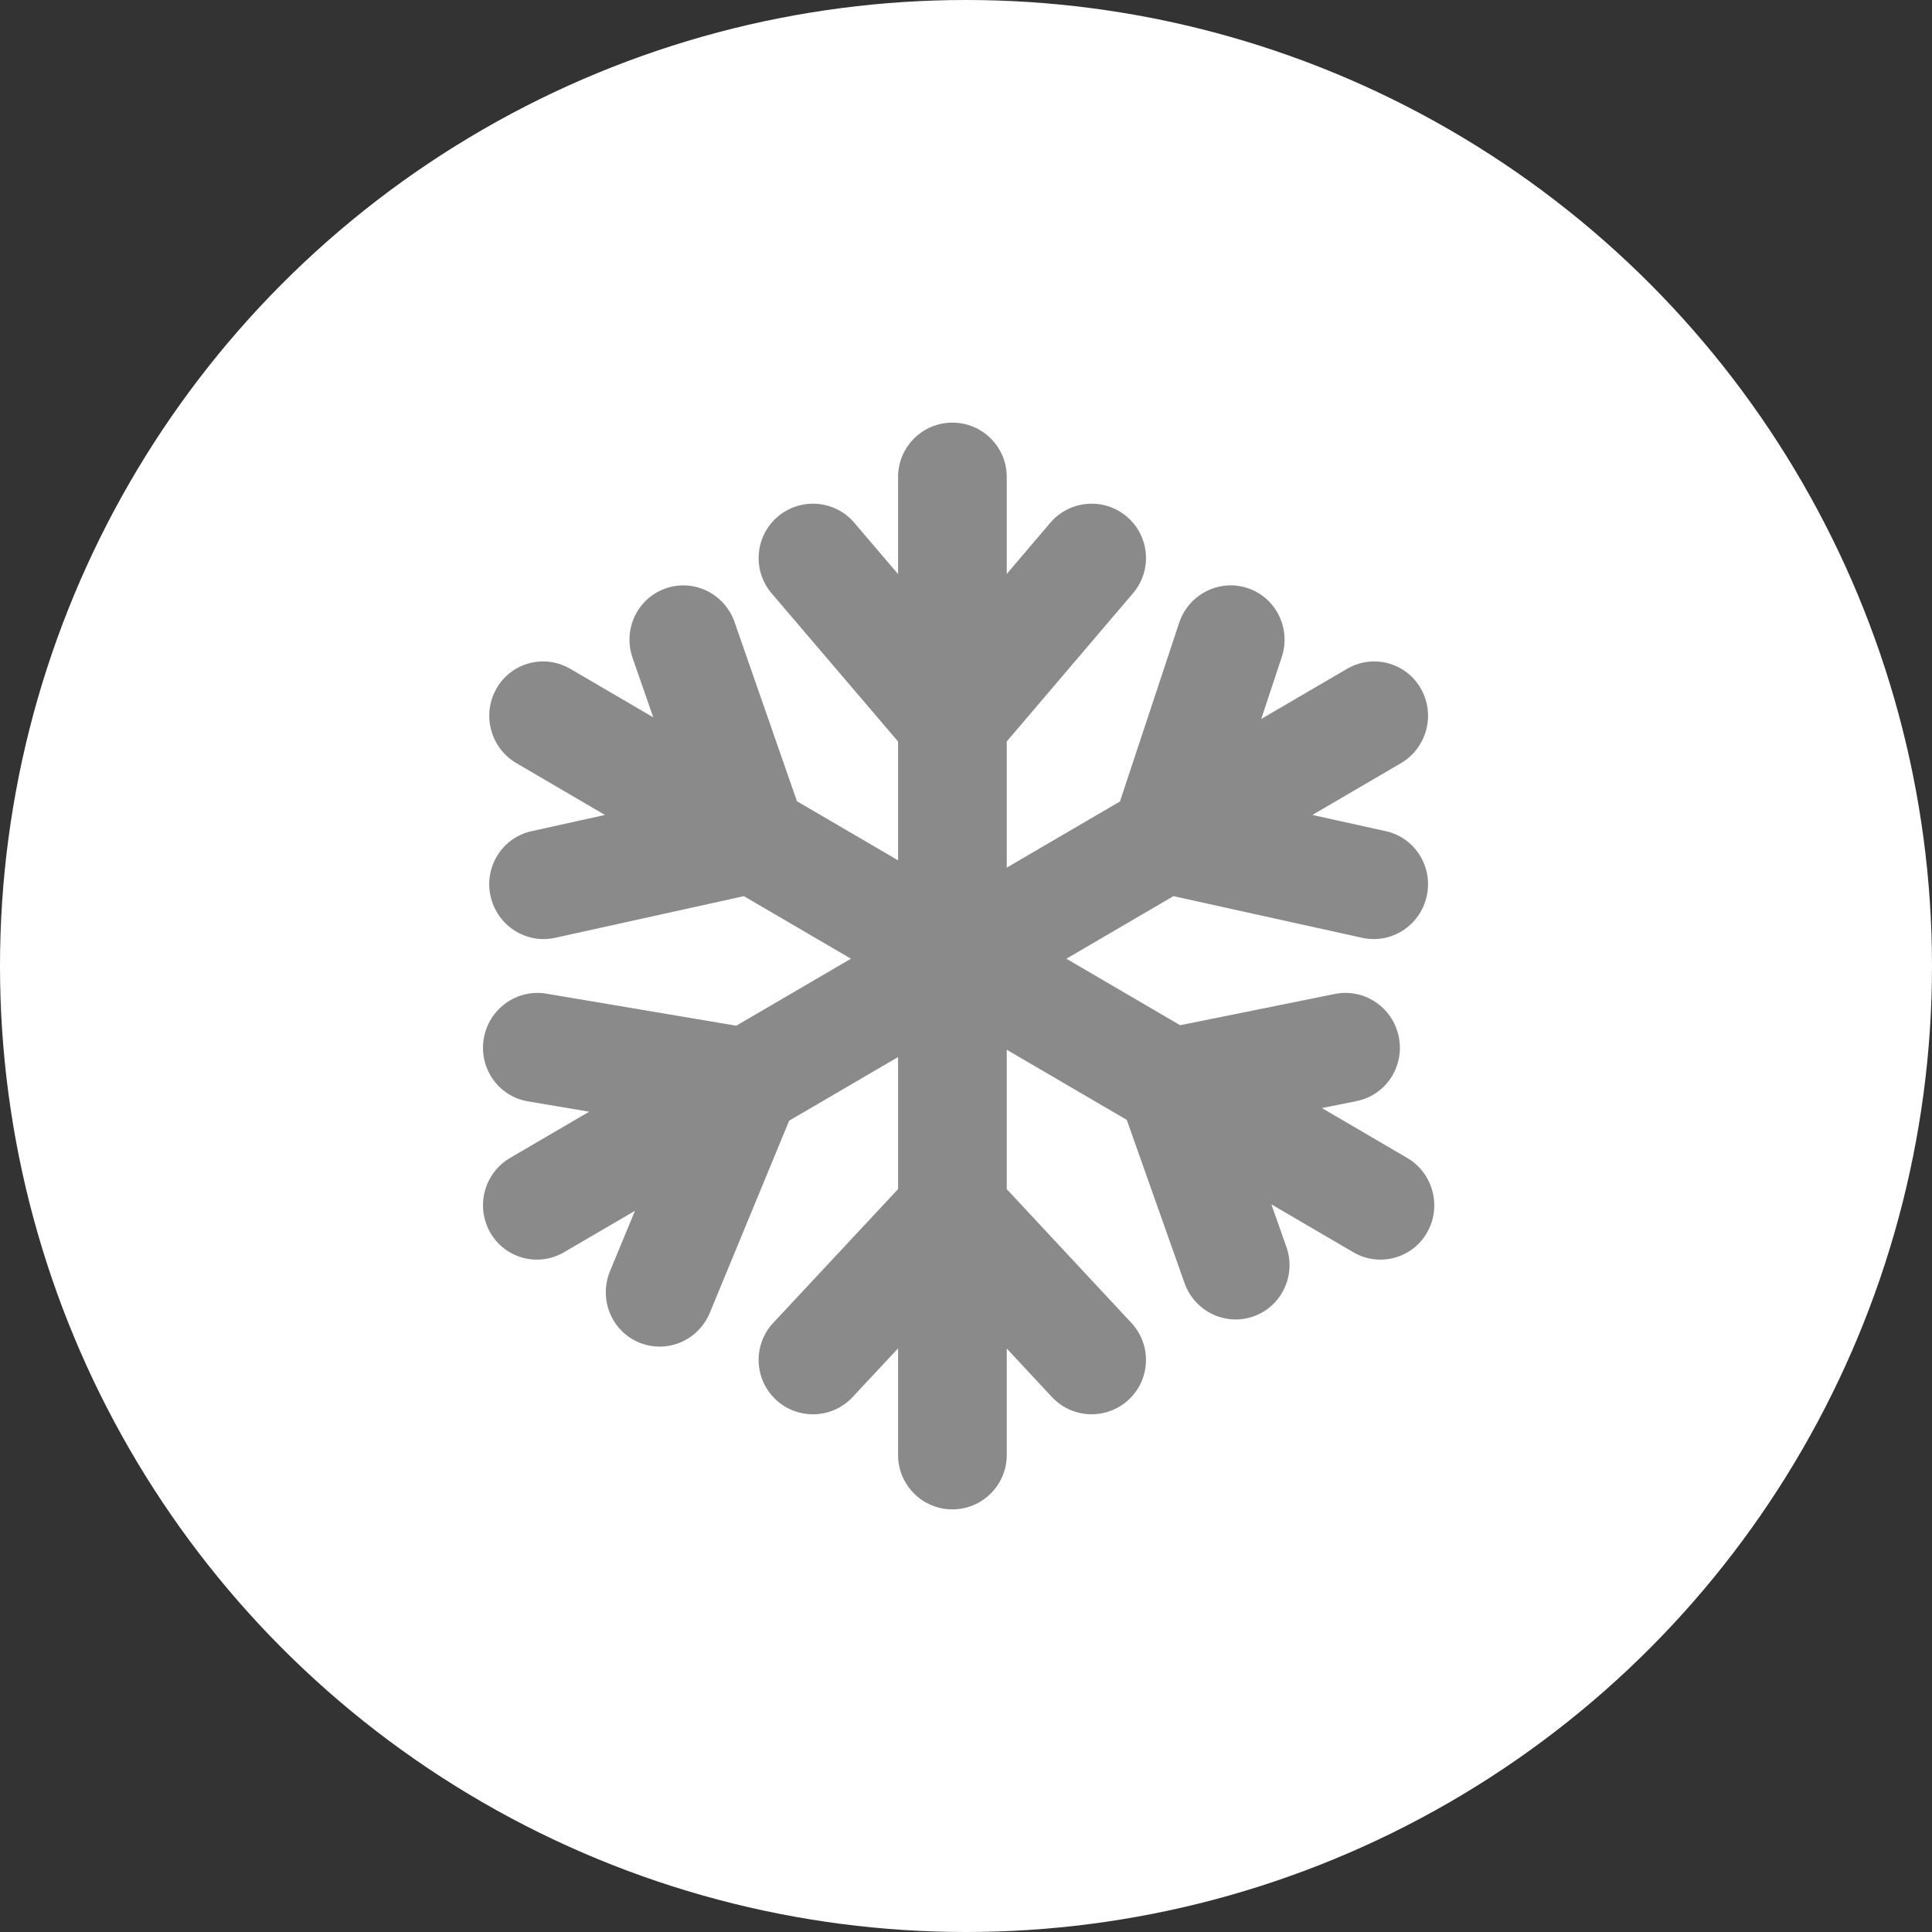
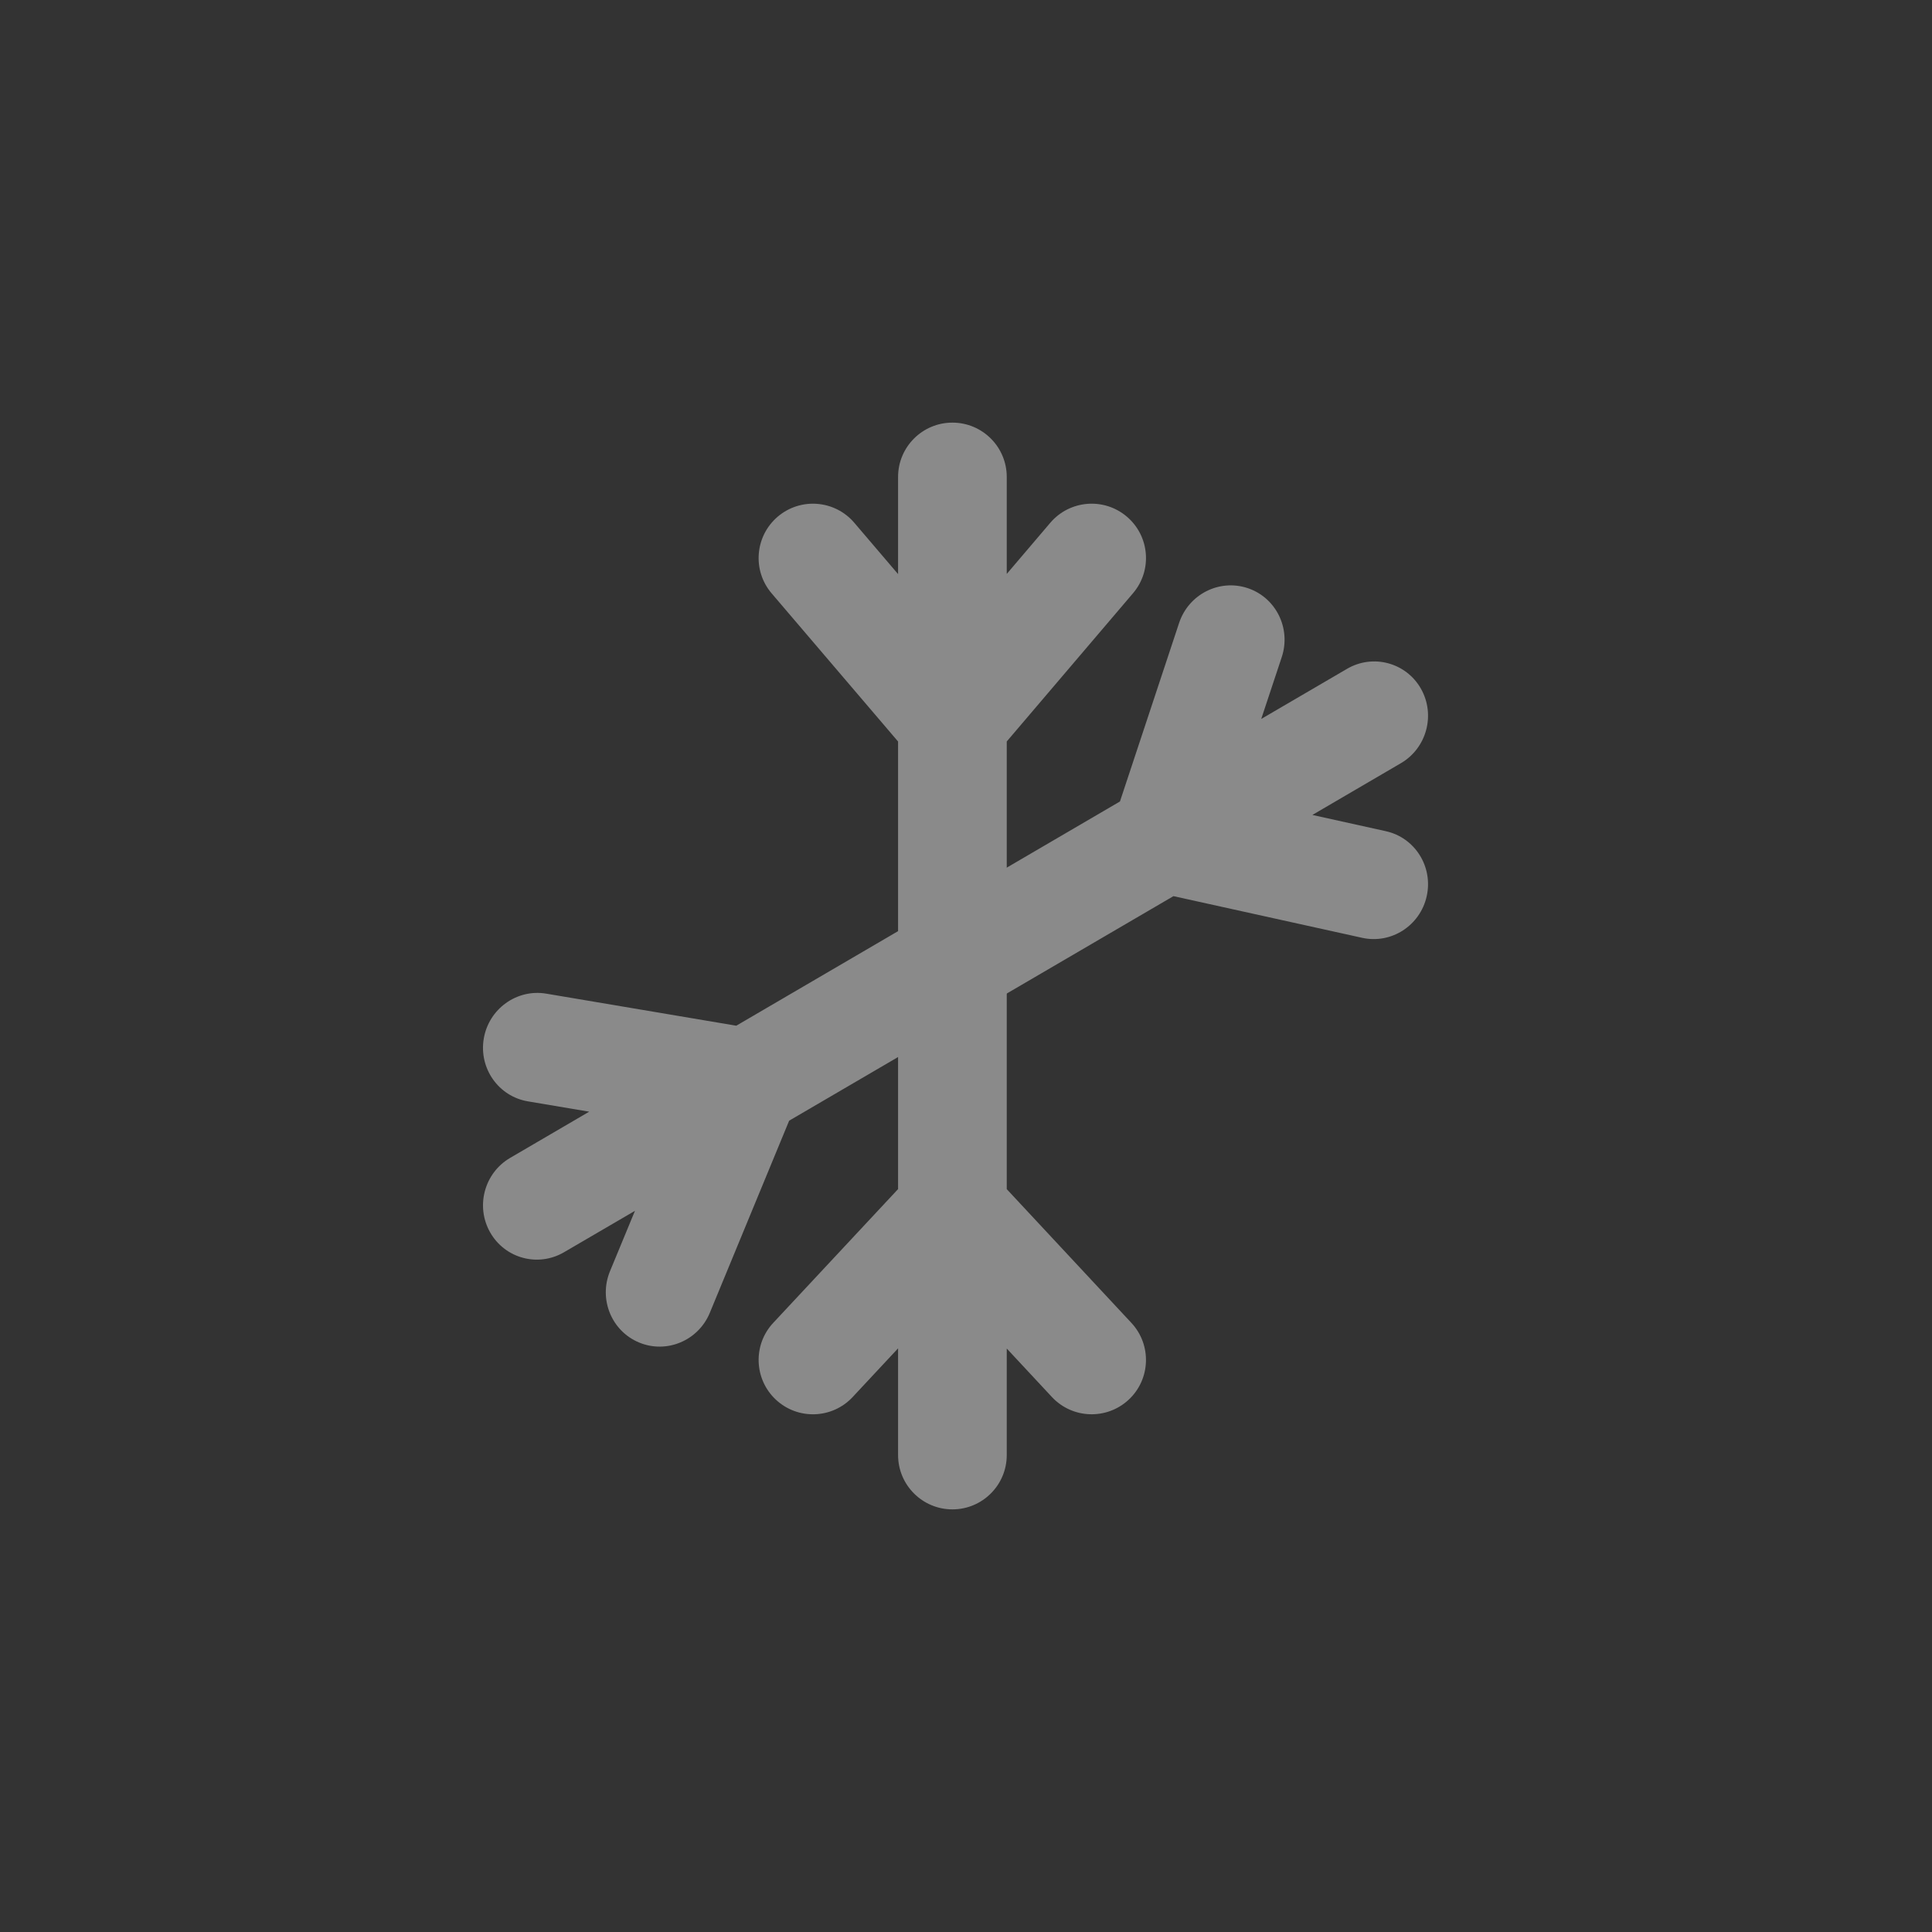
<svg xmlns="http://www.w3.org/2000/svg" width="32" height="32" viewBox="0 0 32 32" fill="none">
  <rect x="0" y="0" width="32" height="32" fill="#333333" stroke="none" />
  <g clip-path="url(#clip0_7578_8442)">
-     <circle cx="16" cy="16" r="16" fill="white" />
-     <path fill-rule="evenodd" clip-rule="evenodd" d="M23.637 20.414C23.391 20.845 22.844 20.992 22.415 20.741L21.058 19.948L21.306 20.65C21.473 21.121 21.23 21.637 20.764 21.803C20.298 21.969 19.785 21.721 19.619 21.25L18.663 18.549L12.321 14.843L9.196 15.533C8.713 15.64 8.234 15.331 8.125 14.843C8.017 14.355 8.321 13.873 8.804 13.767L10.02 13.498L8.554 12.641C8.125 12.39 7.976 11.837 8.223 11.405C8.469 10.974 9.016 10.827 9.446 11.078L10.82 11.881L10.477 10.896C10.313 10.424 10.558 9.909 11.025 9.746C11.492 9.582 12.003 9.833 12.167 10.305L13.2 13.271L19.547 16.981L22.11 16.463C22.595 16.366 23.069 16.683 23.168 17.173C23.268 17.663 22.955 18.139 22.471 18.237L21.895 18.353L23.306 19.178C23.735 19.428 23.884 19.982 23.637 20.414Z" fill="#8A8A8A" />
    <path fill-rule="evenodd" clip-rule="evenodd" d="M15.775 7C16.272 7 16.675 7.403 16.675 7.9V9.506L17.396 8.659C17.718 8.281 18.287 8.235 18.665 8.558C19.043 8.88 19.089 9.448 18.766 9.826L16.675 12.281V19.696L18.74 21.912C19.078 22.275 19.058 22.845 18.695 23.183C18.331 23.522 17.762 23.502 17.423 23.139L16.675 22.336V24.1C16.675 24.597 16.272 25 15.775 25C15.278 25 14.875 24.597 14.875 24.1V22.333L14.123 23.139C13.784 23.503 13.214 23.522 12.851 23.183C12.488 22.844 12.468 22.274 12.807 21.911L14.875 19.695V12.282L12.78 9.827C12.458 9.449 12.503 8.881 12.881 8.558C13.259 8.236 13.827 8.28 14.15 8.659L14.875 9.509V7.9C14.875 7.403 15.278 7 15.775 7Z" fill="#8A8A8A" />
    <path fill-rule="evenodd" clip-rule="evenodd" d="M23.534 11.405C23.78 11.837 23.632 12.39 23.203 12.641L21.737 13.498L22.953 13.767C23.436 13.873 23.739 14.355 23.631 14.843C23.523 15.331 23.044 15.64 22.561 15.533L19.436 14.843L13.071 18.562L11.757 21.744C11.566 22.206 11.041 22.426 10.585 22.236C10.128 22.046 9.913 21.518 10.103 21.056L10.517 20.055L9.342 20.741C8.913 20.992 8.365 20.845 8.119 20.413C7.873 19.982 8.021 19.428 8.45 19.178L9.759 18.413L8.744 18.242C8.256 18.16 7.929 17.694 8.013 17.201C8.097 16.709 8.561 16.376 9.048 16.458L12.195 16.989L18.55 13.275L19.53 10.317C19.688 9.843 20.195 9.585 20.665 9.741C21.134 9.897 21.387 10.408 21.23 10.883L20.89 11.908L22.311 11.078C22.74 10.827 23.288 10.974 23.534 11.405Z" fill="#8A8A8A" />
  </g>
  <defs>
    <clipPath id="clip0_7578_8442">
      <rect width="32" height="32" fill="white" />
    </clipPath>
  </defs>
</svg>